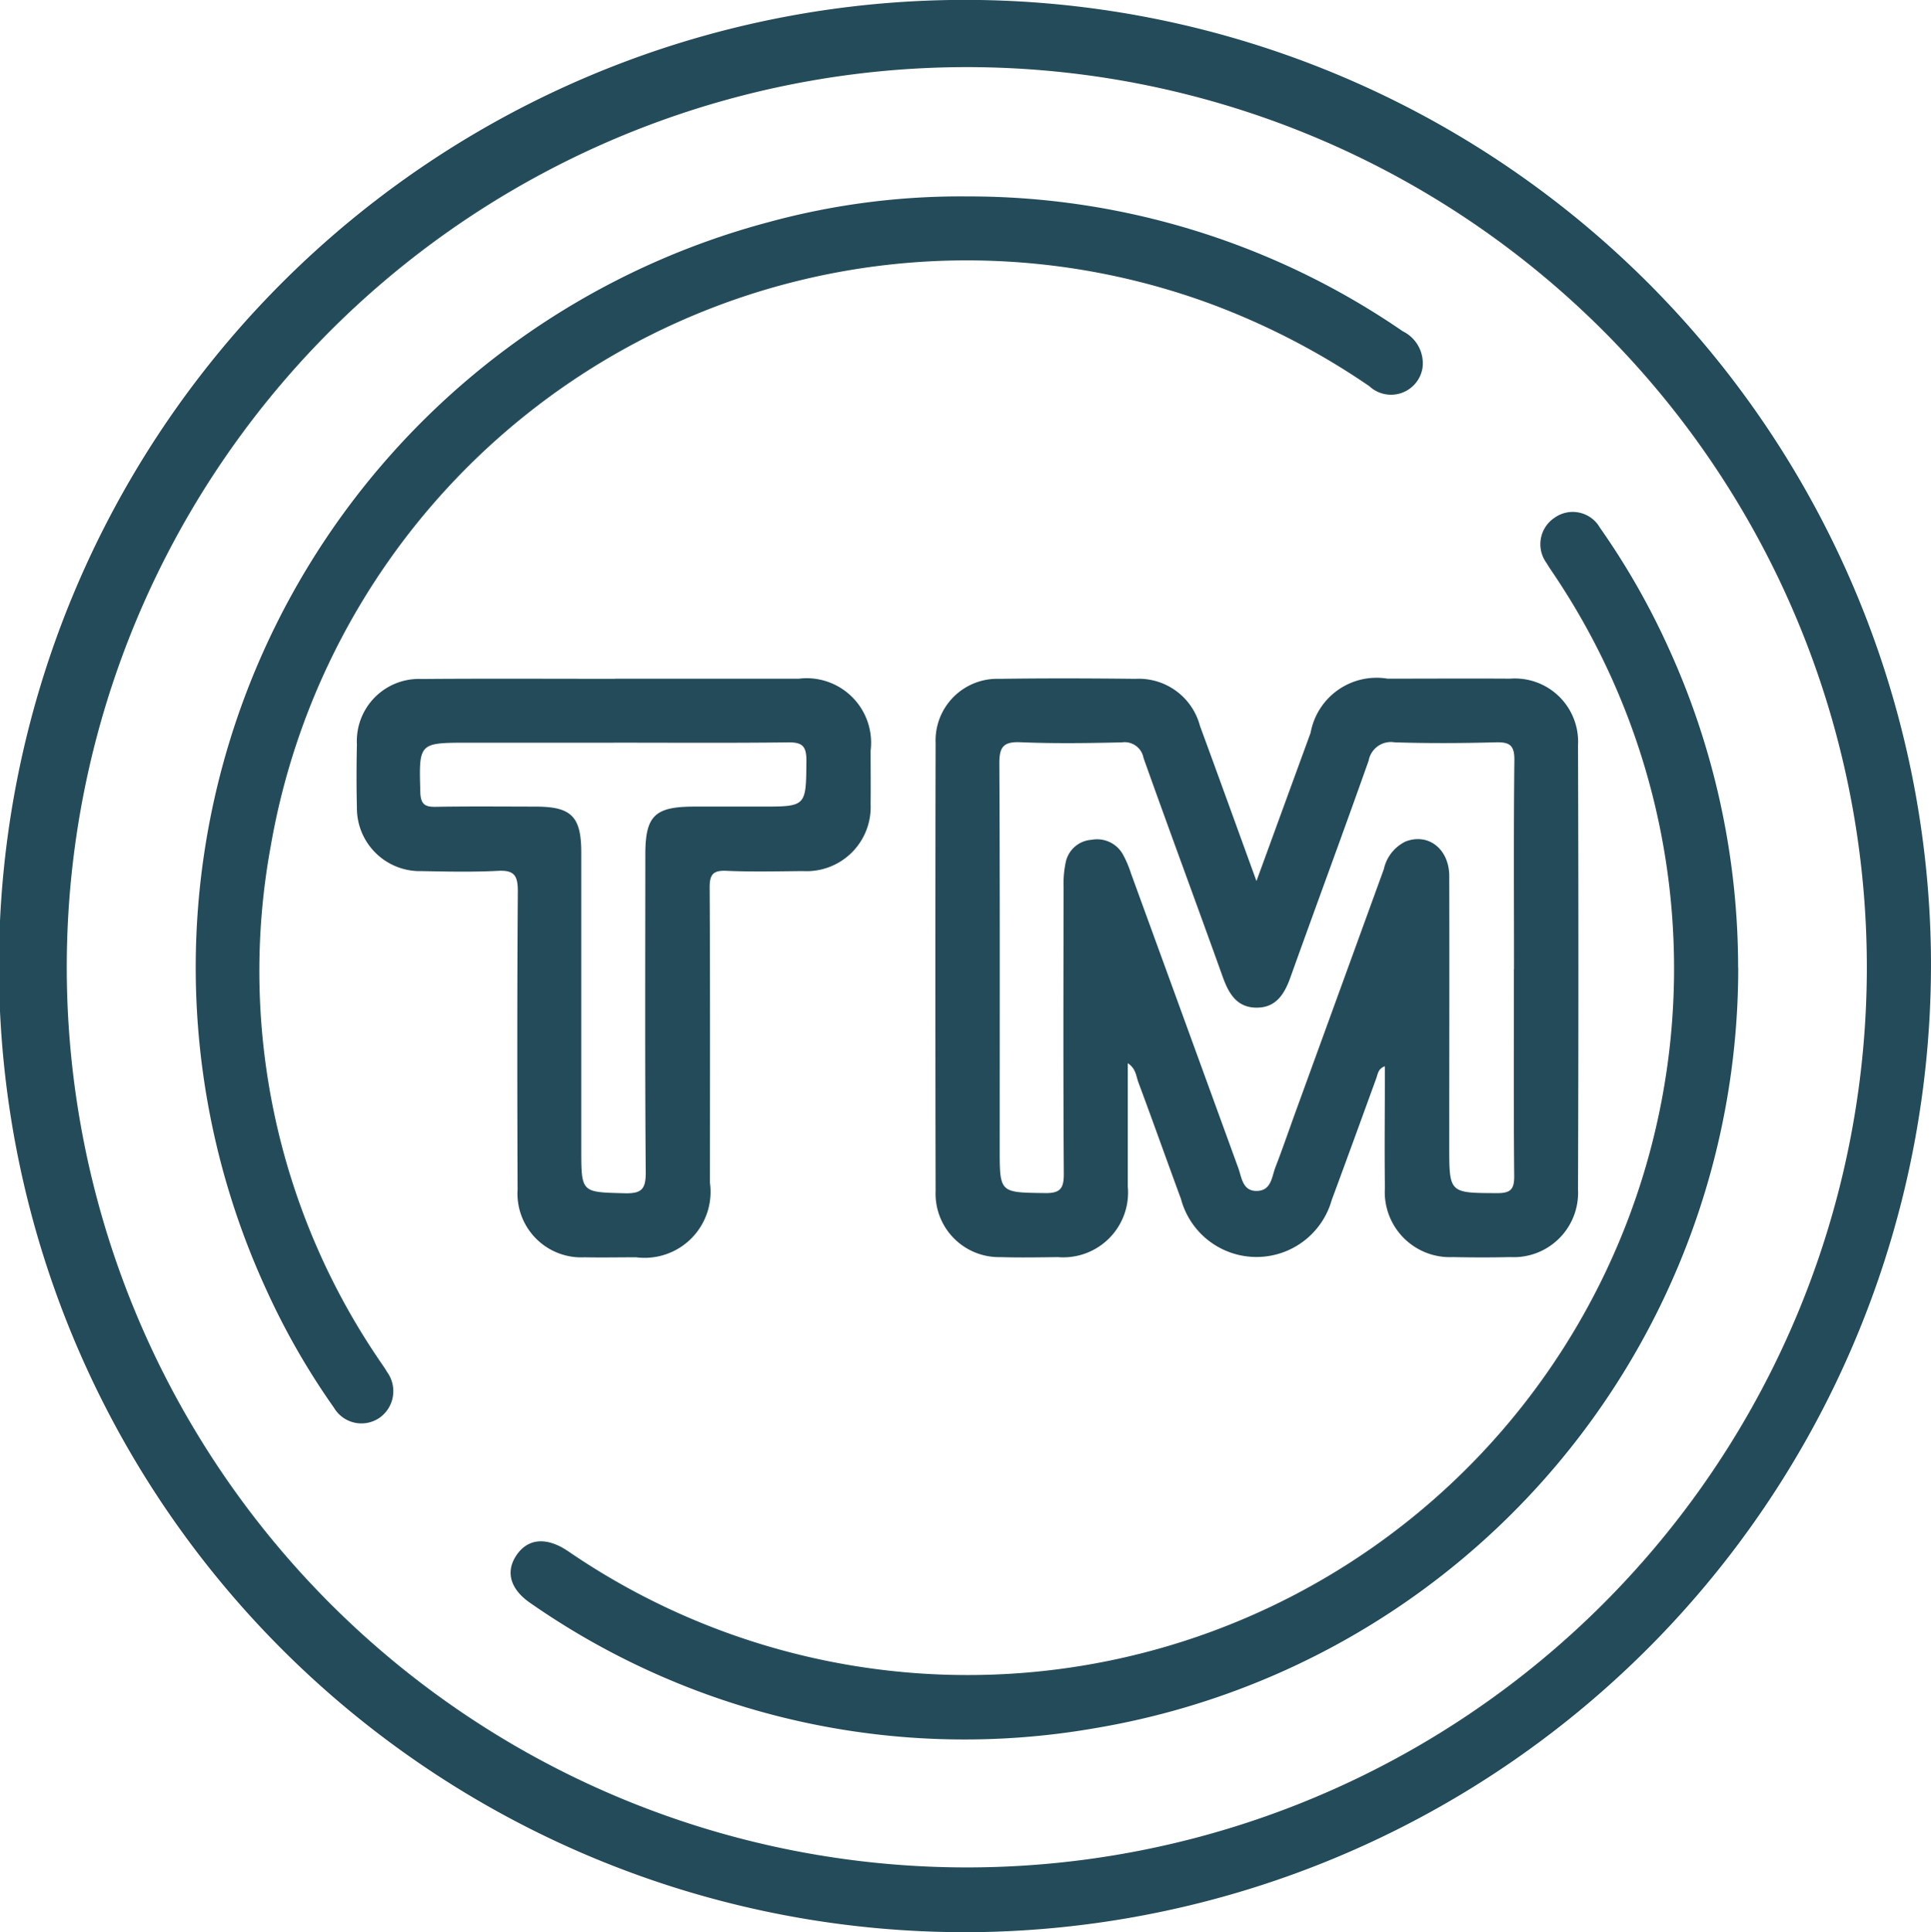
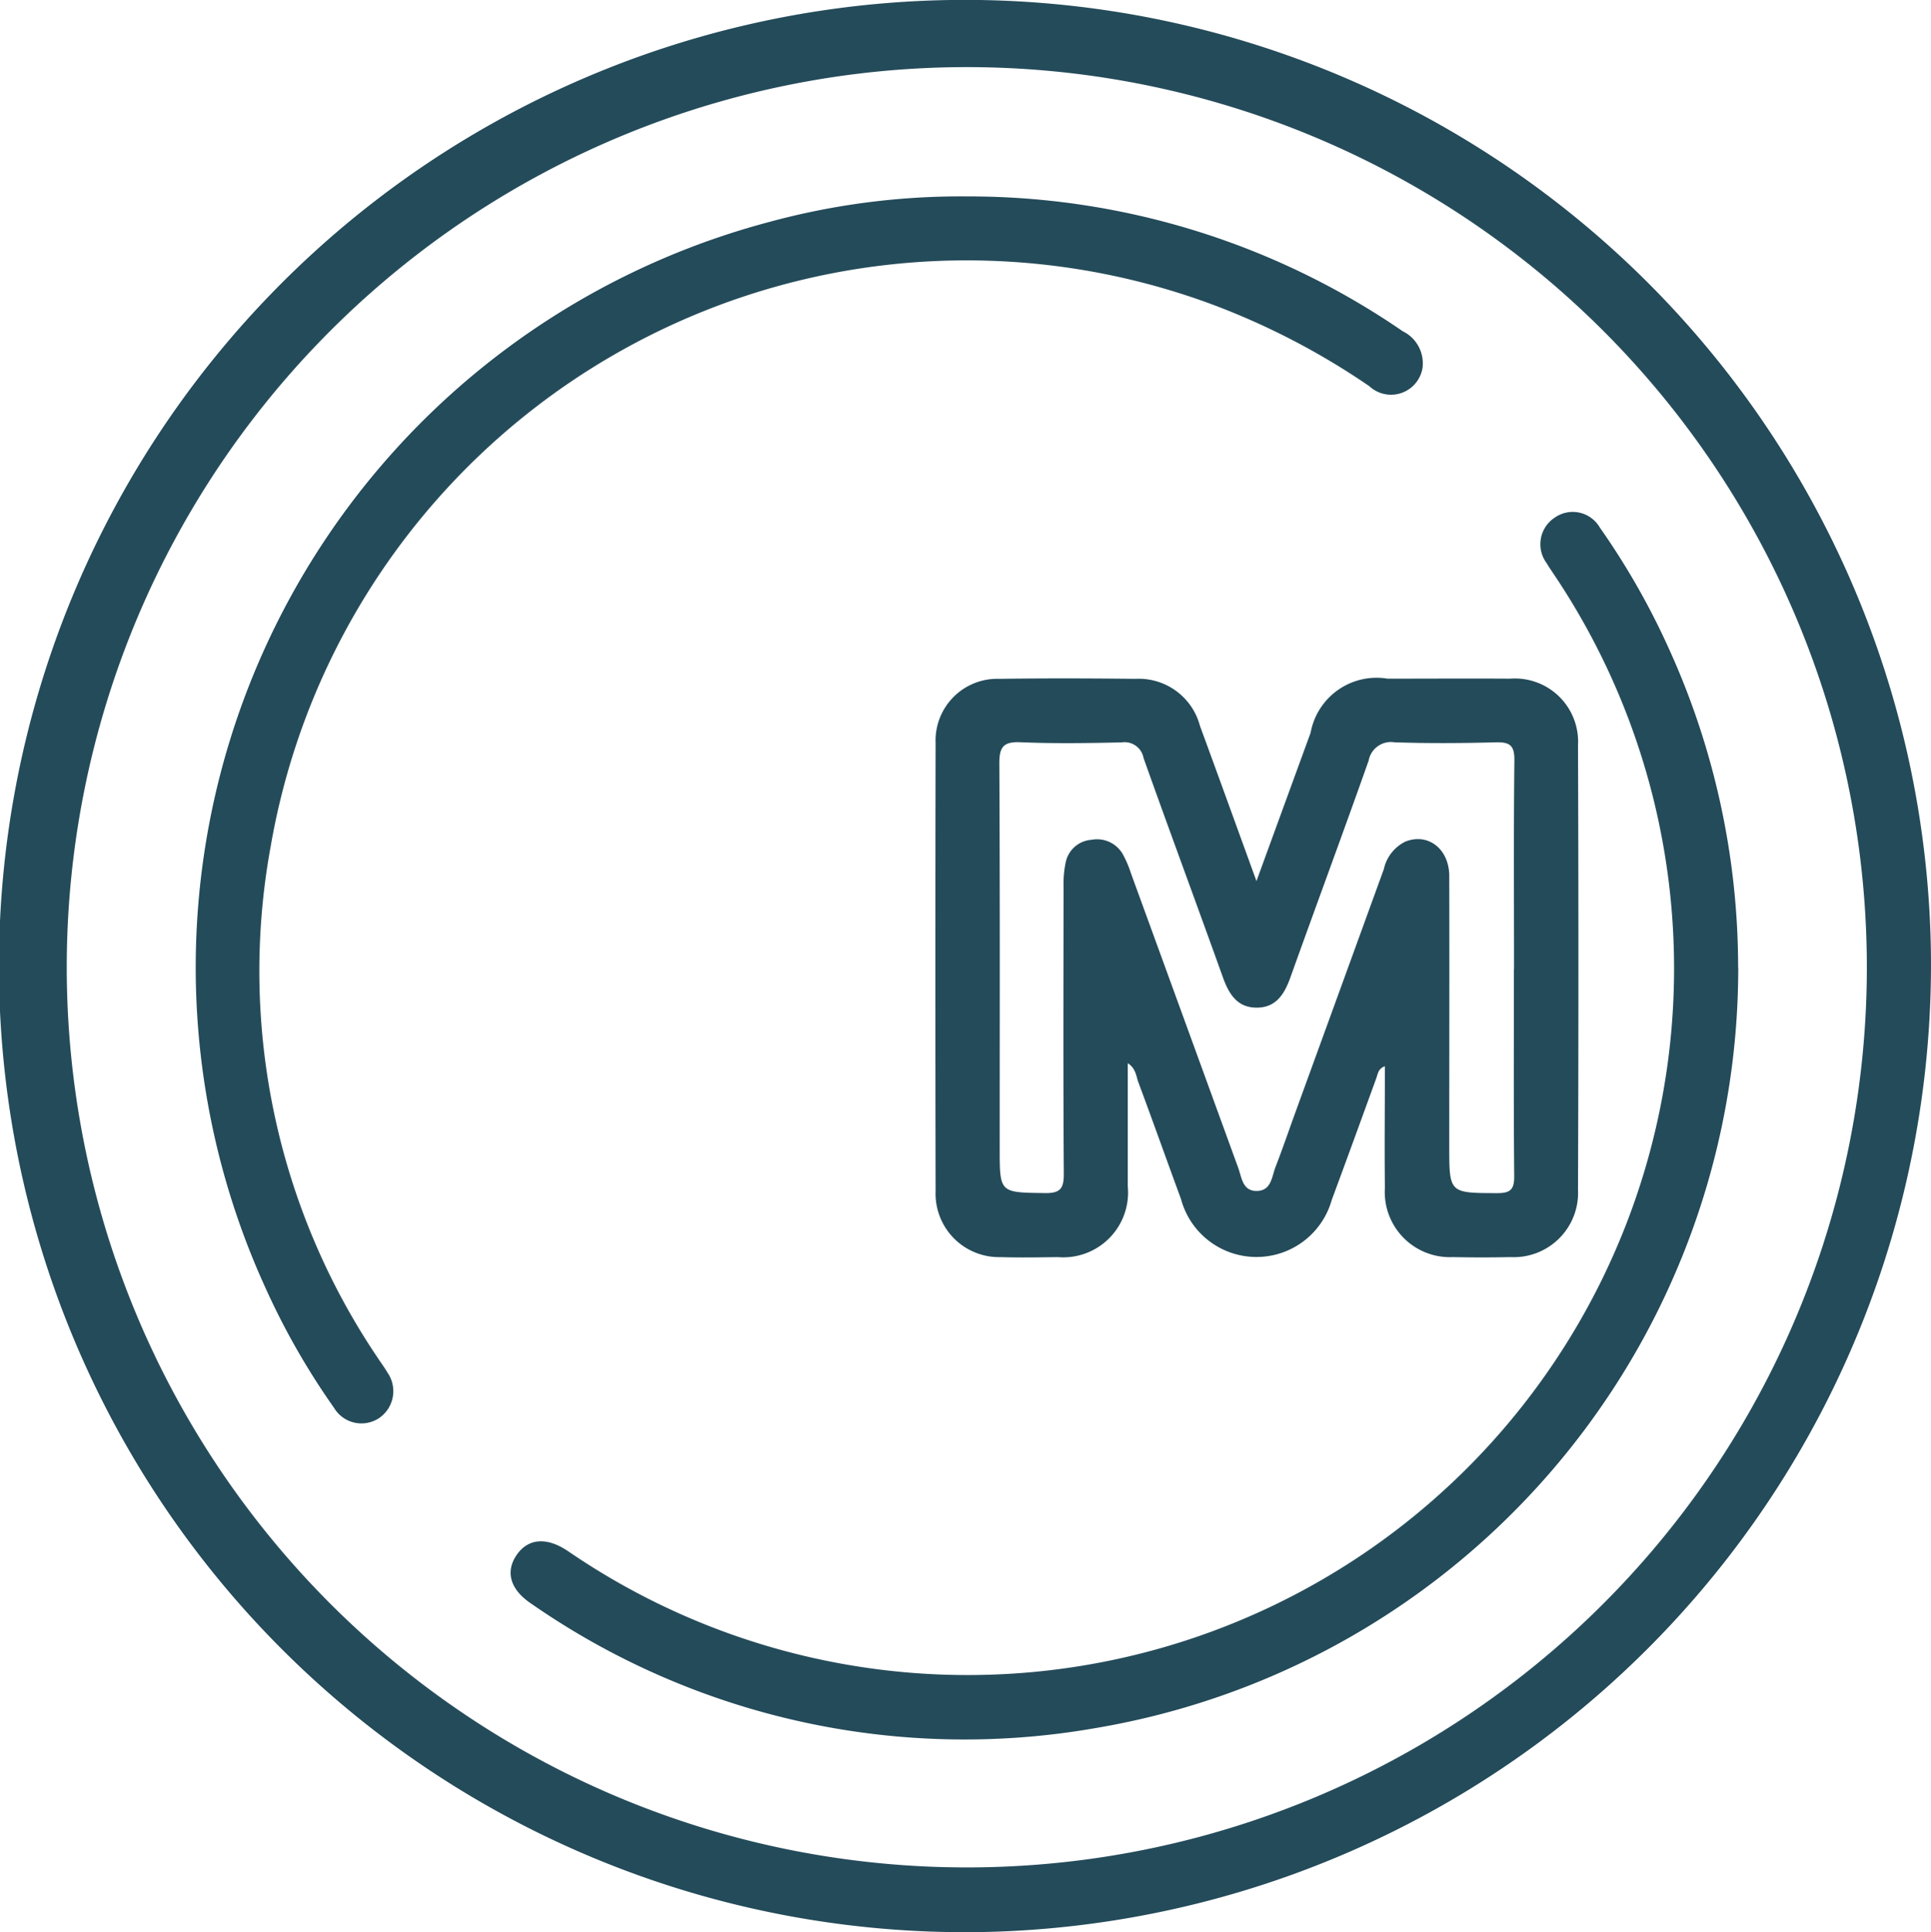
<svg xmlns="http://www.w3.org/2000/svg" id="Group_117" data-name="Group 117" width="65.256" height="65.284" viewBox="0 0 65.256 65.284">
  <defs>
    <clipPath id="clip-path">
      <rect id="Rectangle_112" data-name="Rectangle 112" width="65.256" height="65.284" fill="#244b5a" />
    </clipPath>
  </defs>
  <g id="Group_116" data-name="Group 116" clip-path="url(#clip-path)">
    <path id="Path_712" data-name="Path 712" d="M33.265,65.282A32.646,32.646,0,1,1,65.253,32.17,32.7,32.7,0,0,1,33.265,65.282M63.088,32.721A30.416,30.416,0,1,0,32.674,63.1,30.414,30.414,0,0,0,63.088,32.721" transform="translate(0 0)" fill="#244b5a" />
    <path id="Path_713" data-name="Path 713" d="M193.63,139.445c.655-1.794,1.244-3.409,1.834-5.023a2.266,2.266,0,0,1,2.6-1.827c1.38,0,2.761-.009,4.141,0a2.136,2.136,0,0,1,2.295,2.252q.027,7.505,0,15.01a2.174,2.174,0,0,1-2.285,2.283c-.647.015-1.294.014-1.941,0a2.2,2.2,0,0,1-2.3-2.335c-.016-1.357,0-2.714,0-4.114-.229.083-.238.26-.289.4-.5,1.374-1,2.752-1.509,4.124a2.641,2.641,0,0,1-5.093-.039c-.484-1.313-.951-2.632-1.44-3.943-.077-.207-.081-.465-.358-.644,0,1.418,0,2.789,0,4.161a2.19,2.19,0,0,1-2.362,2.391c-.647.008-1.295.02-1.941,0a2.144,2.144,0,0,1-2.191-2.229q-.015-7.57,0-15.14a2.085,2.085,0,0,1,2.16-2.171c1.531-.022,3.062-.017,4.594,0a2.139,2.139,0,0,1,2.18,1.591c.626,1.7,1.238,3.4,1.913,5.253m8.7,2.964c0-2.351-.015-4.7.012-7.052.006-.5-.147-.623-.62-.611-1.142.03-2.287.037-3.429,0a.764.764,0,0,0-.875.615c-.868,2.456-1.776,4.9-2.653,7.35-.2.552-.484.993-1.114,1-.667.01-.954-.451-1.16-1.026-.886-2.473-1.8-4.934-2.681-7.409a.649.649,0,0,0-.733-.528c-1.142.026-2.287.043-3.428-.005-.587-.025-.715.171-.712.729.022,4.335.012,8.67.012,13.005,0,1.5,0,1.479,1.525,1.5.519.009.644-.151.641-.651-.021-3.235-.012-6.47-.007-9.705a3.433,3.433,0,0,1,.074-.832.955.955,0,0,1,.872-.749,1,1,0,0,1,1.052.482,3.611,3.611,0,0,1,.279.651q1.814,4.976,3.625,9.953c.12.329.145.79.633.779s.5-.479.623-.8c.25-.642.471-1.295.707-1.942q1.48-4.066,2.958-8.133a1.357,1.357,0,0,1,.731-.931c.767-.3,1.476.248,1.479,1.165.008,3.041,0,6.082,0,9.123,0,1.6,0,1.586,1.622,1.592.458,0,.577-.132.573-.581-.022-2.329-.01-4.658-.01-6.988" transform="translate(-151.173 -109.663)" fill="#244b5a" />
    <path id="Path_714" data-name="Path 714" d="M64.317,38.375a25.886,25.886,0,0,1,14.708,4.557,1.207,1.207,0,0,1,.669,1.22,1.077,1.077,0,0,1-1.8.635A24.685,24.685,0,0,0,72.517,42,23.87,23.87,0,0,0,40.766,60.34a23.36,23.36,0,0,0,3.621,17.285c.106.162.224.318.321.485a1.1,1.1,0,0,1-.275,1.543,1.078,1.078,0,0,1-1.526-.345A24.451,24.451,0,0,1,40.6,75.276,26.057,26.057,0,0,1,57.6,39.242a24.639,24.639,0,0,1,6.712-.867" transform="translate(-31.619 -31.738)" fill="#244b5a" />
    <path id="Path_715" data-name="Path 715" d="M141.3,115.406a26.048,26.048,0,0,1-21.719,25.7,25.652,25.652,0,0,1-19.08-4.211c-.7-.471-.871-1.069-.488-1.632s1-.619,1.7-.162c.054.035.107.072.161.108a23.873,23.873,0,0,0,33.161-33.14c-.071-.108-.146-.214-.21-.326a1.073,1.073,0,0,1,.273-1.538,1.057,1.057,0,0,1,1.524.334,24.972,24.972,0,0,1,2.307,4.033,26.008,26.008,0,0,1,2.367,10.838" transform="translate(-82.558 -82.714)" fill="#244b5a" />
-     <path id="Path_716" data-name="Path 716" d="M78.4,132.617c2.069,0,4.138,0,6.207,0a2.179,2.179,0,0,1,2.434,2.43c0,.6.007,1.207,0,1.81a2.167,2.167,0,0,1-2.288,2.26c-.862.008-1.725.029-2.585-.009-.465-.021-.57.135-.567.58.018,3.319.011,6.637.009,9.956a2.23,2.23,0,0,1-2.493,2.523c-.582,0-1.164.012-1.746,0a2.156,2.156,0,0,1-2.261-2.288c-.012-3.362-.016-6.724.008-10.086,0-.529-.124-.713-.671-.684-.86.045-1.724.024-2.585.009a2.13,2.13,0,0,1-2.182-2.159c-.018-.711-.015-1.422,0-2.133a2.1,2.1,0,0,1,2.194-2.2c2.176-.018,4.353-.005,6.53-.006m-.032,2.159H73.452c-1.692,0-1.676,0-1.629,1.676.012.422.173.5.541.49,1.121-.018,2.242-.008,3.363-.006,1.2,0,1.533.335,1.535,1.54q0,5.012,0,10.024c0,1.491,0,1.462,1.463,1.5.565.015.72-.127.716-.705-.029-3.578-.015-7.157-.014-10.735,0-1.315.316-1.624,1.654-1.625h2.263c1.534,0,1.513,0,1.527-1.558,0-.492-.144-.618-.62-.612-1.961.024-3.923.01-5.885.01" transform="translate(-57.619 -109.683)" fill="#244b5a" />
  </g>
</svg>